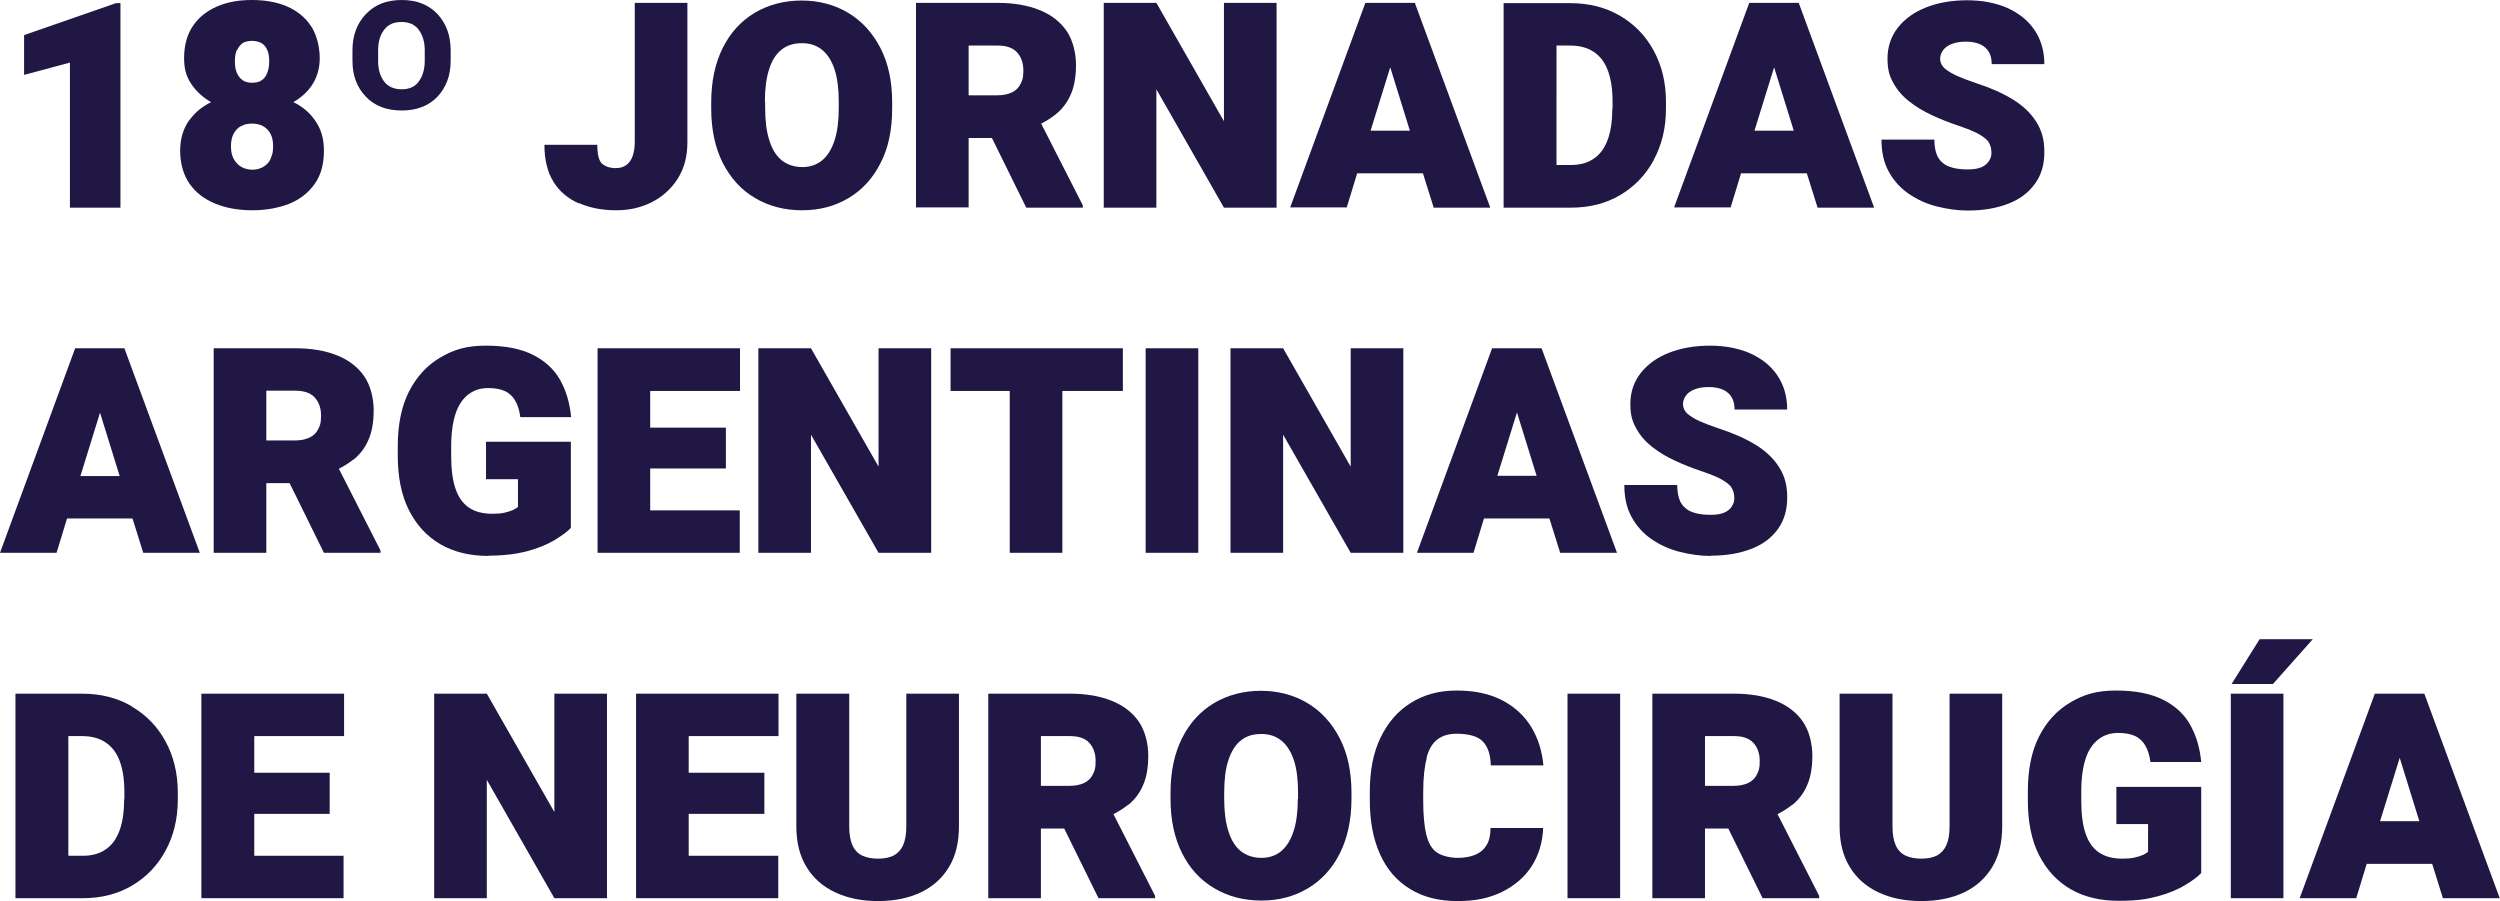
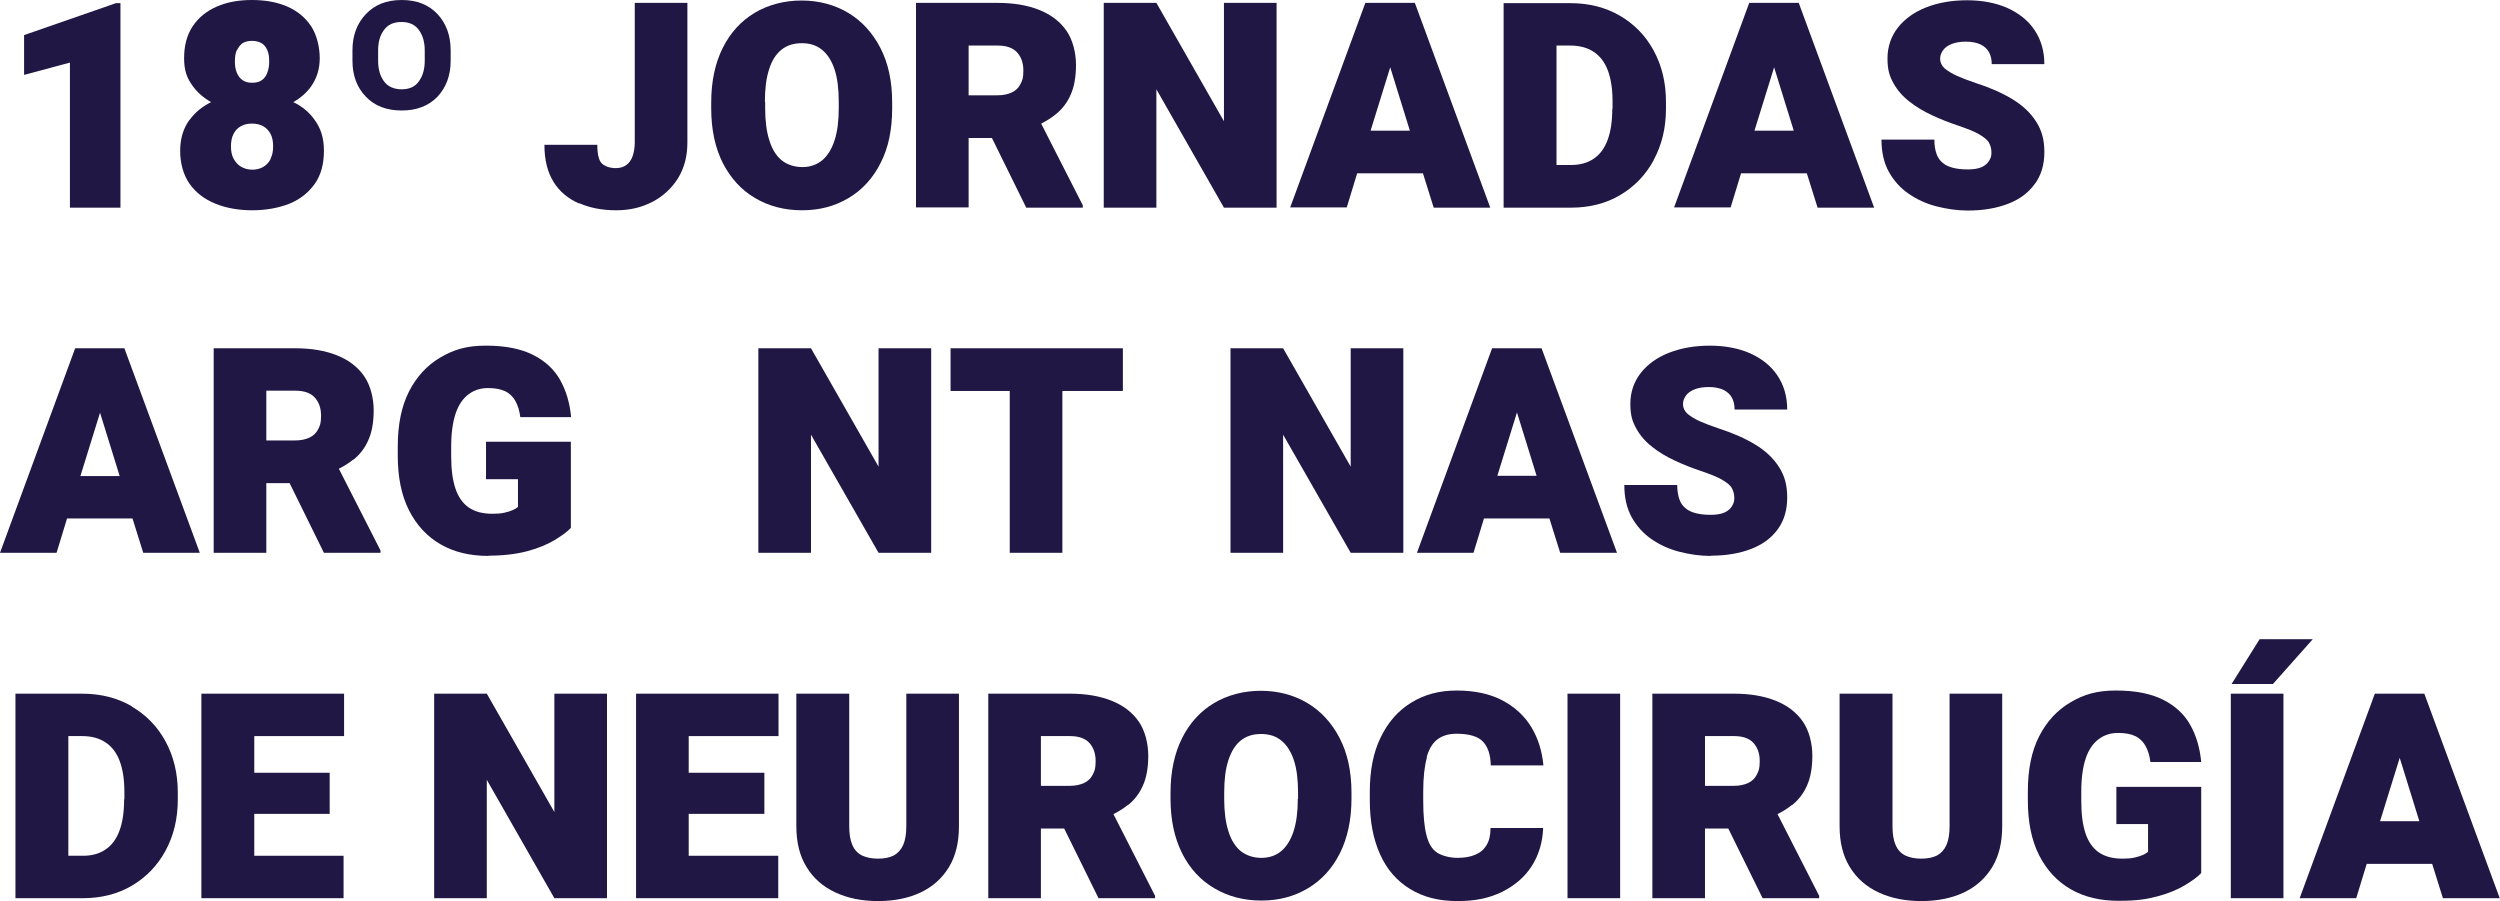
<svg xmlns="http://www.w3.org/2000/svg" id="Layer_2" data-name="Layer 2" viewBox="0 0 954.7 344.1">
  <defs>
    <style>
      .cls-1 {
        fill: #201745;
        stroke-width: 0px;
      }
    </style>
  </defs>
  <g id="TEXTS">
    <g>
      <polygon class="cls-1" points="26.7 79.3 46 79.3 46 1.2 44.3 1.2 9.2 13.4 9.2 28.6 26.7 23.9 26.7 79.3" />
      <path class="cls-1" d="m72.4,45.7c-2.4,3.3-3.6,7.2-3.6,11.9s1.2,9.2,3.6,12.6c2.4,3.4,5.7,5.9,9.9,7.6,4.2,1.7,8.9,2.5,14.1,2.5s10-.9,14.1-2.5c4.1-1.7,7.3-4.2,9.7-7.6,2.4-3.4,3.5-7.6,3.5-12.6s-1.2-8.6-3.6-11.9c-2-2.8-4.7-5.1-8.1-6.7,2.8-1.6,5.1-3.6,6.8-6,2.2-3.1,3.3-6.7,3.3-10.8s-1.1-8.9-3.3-12.2c-2.2-3.3-5.2-5.8-9.1-7.5-3.9-1.7-8.4-2.5-13.5-2.5s-9.5.8-13.4,2.5c-3.9,1.7-7,4.2-9.2,7.5-2.2,3.3-3.3,7.4-3.3,12.2s1.1,7.7,3.4,10.8c1.8,2.4,4.1,4.4,6.9,6-3.4,1.7-6.1,3.9-8.2,6.8Zm31,14.9c-.6,1.3-1.6,2.4-2.8,3.1-1.2.7-2.6,1.1-4.2,1.1s-3.1-.4-4.3-1.1c-1.2-.7-2.2-1.8-2.9-3.1-.7-1.3-1-2.9-1-4.7s.3-3.5,1-4.8c.7-1.3,1.6-2.3,2.8-2.9,1.2-.7,2.6-1,4.2-1s3.1.3,4.3,1c1.2.7,2.1,1.6,2.8,2.9.7,1.3,1,2.9,1,4.8s-.3,3.4-1,4.7Zm-12.9-41.4c.5-1.1,1.2-2,2.1-2.7,1-.6,2.2-.9,3.6-.9s2.7.3,3.7.9c1,.6,1.7,1.5,2.2,2.7.5,1.1.7,2.5.7,4.2s-.2,3-.7,4.3c-.4,1.2-1.1,2.2-2.1,2.9-.9.7-2.2,1-3.7,1s-2.7-.3-3.7-1c-1-.7-1.7-1.7-2.2-2.9-.5-1.2-.7-2.7-.7-4.3s.2-3,.7-4.2Z" />
      <path class="cls-1" d="m153.4,42.2c5.8,0,10.3-1.8,13.7-5.3,3.3-3.6,5-8.1,5-13.7v-4c0-5.6-1.7-10.2-5-13.8-3.4-3.6-7.9-5.4-13.7-5.4s-10.3,1.8-13.7,5.4-5.1,8.2-5.1,13.8v4c0,5.6,1.7,10.2,5.1,13.7,3.4,3.6,8,5.3,13.8,5.3Zm-9-23c0-3.1.7-5.7,2.2-7.7,1.5-2.1,3.7-3.1,6.7-3.1s5.2,1,6.7,3.1c1.5,2.1,2.2,4.7,2.2,7.7v4c0,3.1-.7,5.7-2.2,7.8-1.4,2.1-3.7,3.1-6.6,3.1s-5.3-1-6.8-3.1c-1.5-2.1-2.2-4.6-2.2-7.8v-4Z" />
      <path class="cls-1" d="m221.2,77.6c4.1,1.8,8.8,2.7,14.1,2.7s9.7-1.1,13.8-3.2c4.1-2.1,7.4-5.2,9.8-9,2.4-3.9,3.6-8.4,3.6-13.7V1.1h-20.1v53.3c0,2-.3,3.7-.8,5.2-.5,1.4-1.3,2.6-2.4,3.4-1.1.8-2.4,1.2-4,1.2-2.3,0-4-.6-5.3-1.7-1.2-1.1-1.8-3.5-1.8-7.2h-20.2c0,5.8,1.2,10.5,3.5,14.2s5.6,6.4,9.7,8.2Z" />
      <path class="cls-1" d="m288.3,75.6c5.2,3.1,11.2,4.7,18,4.7s12.6-1.6,17.8-4.7c5.2-3.1,9.3-7.6,12.2-13.4,3-5.8,4.4-12.8,4.4-20.8v-2.3c0-8.1-1.5-15-4.5-20.8-3-5.8-7.1-10.3-12.3-13.4-5.2-3.1-11.2-4.7-17.8-4.7s-12.7,1.6-17.9,4.7c-5.2,3.1-9.3,7.6-12.2,13.4-2.9,5.8-4.4,12.8-4.4,20.8v2.3c0,8.1,1.5,15,4.4,20.8,3,5.8,7,10.3,12.3,13.4Zm3.8-36.7c0-4.9.5-9.1,1.6-12.4,1-3.3,2.6-5.8,4.7-7.5,2.1-1.7,4.7-2.5,7.8-2.5s5.6.8,7.7,2.5c2.1,1.7,3.7,4.2,4.8,7.5,1.1,3.3,1.6,7.5,1.6,12.4v2.4c0,4.8-.5,8.9-1.6,12.3-1.1,3.4-2.7,5.9-4.7,7.6-2.1,1.7-4.6,2.6-7.6,2.6s-5.8-.9-7.9-2.6c-2.1-1.7-3.7-4.3-4.7-7.6-1.1-3.4-1.6-7.5-1.6-12.3v-2.4Z" />
      <path class="cls-1" d="m369.9,52.7h8.9l13.1,26.6h21.6v-.9l-15.9-31.2c2-1,3.9-2.2,5.5-3.5,2.4-1.9,4.4-4.4,5.7-7.4,1.4-3,2.1-6.9,2.1-11.5s-1.2-9.5-3.6-13c-2.4-3.5-5.9-6.2-10.4-8-4.5-1.8-9.8-2.7-15.9-2.7h-31.2v78.1h20.1v-26.6Zm11.1-35.3c3.2,0,5.7.8,7.3,2.5,1.6,1.7,2.5,4,2.5,7s-.4,3.8-1.1,5.2c-.7,1.4-1.8,2.5-3.3,3.2-1.5.7-3.3,1.1-5.6,1.1h-10.9v-19h11.1Z" />
      <polygon class="cls-1" points="441.6 34.1 467.4 79.3 487.5 79.3 487.5 1.1 467.4 1.1 467.4 46.3 441.6 1.1 421.5 1.1 421.5 79.3 441.6 79.3 441.6 34.1" />
      <path class="cls-1" d="m518.4,66.2h25l4.1,13.1h21.6L540.3,1.1h-18.9l-28.7,78.1h21.6l4-13.1Zm12.5-40.5l7.5,24.2h-15l7.5-24.2Z" />
      <path class="cls-1" d="m631.5,61.1c3.1-5.7,4.7-12.2,4.7-19.6v-2.6c0-7.4-1.6-13.9-4.7-19.6-3.1-5.7-7.4-10.1-12.9-13.3-5.5-3.2-11.8-4.8-19-4.8h-25.4v78.1h25.8c7,0,13.3-1.6,18.7-4.8,5.4-3.2,9.7-7.6,12.8-13.3Zm-15.8-19.6c0,4.8-.6,8.8-1.8,12-1.2,3.2-3,5.6-5.3,7.1-2.3,1.6-5.2,2.4-8.6,2.4h-5.6V17.4h5.3c3.5,0,6.5.8,8.9,2.4,2.4,1.6,4.2,3.9,5.4,7.1,1.2,3.2,1.8,7.1,1.8,11.9v2.7Z" />
      <path class="cls-1" d="m665,66.2h25l4.1,13.1h21.6L686.9,1.1h-18.9l-28.7,78.1h21.6l4-13.1Zm12.5-40.5l7.5,24.2h-15l7.5-24.2Z" />
      <path class="cls-1" d="m777.1,70.2c2.4-3.3,3.6-7.3,3.6-12.1s-1-8.3-3.1-11.6-5-6.1-8.9-8.5c-3.9-2.4-8.6-4.5-14.2-6.3-2.7-.9-5-1.8-7.1-2.7-2-.9-3.6-1.9-4.8-2.9-1.1-1-1.7-2.3-1.7-3.6s.4-2.3,1.1-3.3c.7-1,1.8-1.8,3.3-2.4,1.5-.6,3.3-.9,5.5-.9s4.1.4,5.6,1.1c1.4.7,2.5,1.7,3.2,3,.7,1.3,1,2.8,1,4.5h20.1c0-5.1-1.3-9.4-3.8-13.1s-6-6.4-10.4-8.4c-4.4-1.9-9.5-2.9-15.3-2.9s-11,.9-15.6,2.7c-4.6,1.8-8.2,4.4-10.8,7.7-2.6,3.3-4,7.3-4,11.8s.8,6.8,2.3,9.5c1.5,2.7,3.5,5,6.1,7,2.5,2,5.4,3.7,8.6,5.2,3.2,1.5,6.5,2.8,9.8,3.9,3.8,1.3,6.6,2.4,8.4,3.5,1.8,1.1,3.1,2.1,3.6,3.2.6,1.1.9,2.3.9,3.7s-.3,2.1-.9,3.1-1.5,1.8-2.8,2.4c-1.3.6-3.1.9-5.3.9s-4-.2-5.6-.6c-1.6-.4-3-1-4-1.9-1.1-.9-1.9-2-2.4-3.5-.5-1.4-.8-3.2-.8-5.4h-20.2c0,4.8.9,8.8,2.8,12.3,1.9,3.4,4.4,6.2,7.6,8.4,3.2,2.2,6.7,3.8,10.6,4.8s7.9,1.6,12,1.6c5.9,0,11-.9,15.4-2.6,4.4-1.7,7.7-4.2,10.1-7.5Z" />
      <path class="cls-1" d="m42.3,133h-13.6L0,211.1h21.6l4-13.1h25l4.1,13.1h21.6l-28.8-78.1h-5.3Zm-11.6,48.8l7.5-24.2,7.5,24.2h-15Z" />
      <path class="cls-1" d="m134.9,175.6c2.4-1.9,4.4-4.4,5.7-7.4,1.4-3,2.1-6.9,2.1-11.5s-1.2-9.5-3.6-13c-2.4-3.5-5.9-6.2-10.4-8-4.5-1.8-9.8-2.7-15.9-2.7h-31.2v78.1h20.1v-26.6h8.9l13.1,26.6h21.6v-.9l-15.9-31.2c2-1,3.9-2.2,5.5-3.5Zm-33.2-26.4h11.1c3.2,0,5.7.8,7.3,2.5,1.6,1.7,2.5,4,2.5,7s-.4,3.8-1.1,5.2c-.7,1.4-1.8,2.5-3.3,3.2-1.5.7-3.3,1.1-5.6,1.1h-10.9v-19Z" />
      <path class="cls-1" d="m186.5,212.2c5.7,0,10.6-.6,14.8-1.7s7.7-2.6,10.4-4.2c2.8-1.7,4.9-3.2,6.3-4.7v-32.9h-32.4v14.3h12.2v10.6c-.5.4-1.1.8-2,1.2-.9.4-1.9.7-3.2,1-1.3.3-2.8.4-4.6.4-3.7,0-6.7-.8-9-2.4-2.3-1.6-4-4-5.1-7.3-1.1-3.3-1.6-7.4-1.6-12.4v-3.6c0-5.1.6-9.3,1.7-12.6,1.1-3.3,2.8-5.7,4.9-7.3,2.1-1.6,4.6-2.4,7.4-2.4s4.9.4,6.6,1.2c1.7.8,3,2.1,3.9,3.7.9,1.6,1.6,3.7,1.9,6.2h19.4c-.5-5.4-1.9-10.1-4.2-14.2-2.3-4.1-5.8-7.3-10.4-9.6-4.6-2.3-10.5-3.5-17.9-3.5s-12.3,1.5-17.4,4.5c-5.1,3-9.1,7.3-12,13-2.9,5.7-4.3,12.7-4.3,21v3.5c0,8.2,1.4,15.2,4.3,20.9,2.9,5.7,6.9,10,12.1,13s11.3,4.4,18.3,4.4Z" />
-       <polygon class="cls-1" points="282.5 211.1 282.5 194.9 248.3 194.9 248.3 178.9 277.2 178.9 277.2 163.3 248.3 163.3 248.3 149.3 282.6 149.3 282.6 133 248.3 133 241.2 133 228.2 133 228.2 211.1 241.2 211.1 248.3 211.1 282.5 211.1" />
      <polygon class="cls-1" points="335.5 178.2 309.7 133 289.6 133 289.6 211.1 309.7 211.1 309.7 166 335.5 211.1 355.6 211.1 355.6 133 335.5 133 335.5 178.2" />
      <polygon class="cls-1" points="405.7 211.1 405.7 149.3 428.8 149.3 428.8 133 405.7 133 385.6 133 363 133 363 149.3 385.6 149.3 385.6 211.1 405.7 211.1" />
-       <rect class="cls-1" x="437.5" y="133" width="20.1" height="78.1" />
      <polygon class="cls-1" points="469.9 211.1 490 211.1 490 166 515.8 211.1 535.9 211.1 535.9 133 515.8 133 515.8 178.2 490 133 469.9 133 469.9 211.1" />
-       <path class="cls-1" d="m617.5,211.1l-28.8-78.1h-18.9l-28.7,78.1h21.6l4-13.1h25l4.1,13.1h21.6Zm-45.7-29.4l7.5-24.2,7.5,24.2h-15Z" />
+       <path class="cls-1" d="m617.5,211.1l-28.8-78.1h-18.9l-28.7,78.1h21.6l4-13.1h25l4.1,13.1Zm-45.7-29.4l7.5-24.2,7.5,24.2h-15Z" />
      <path class="cls-1" d="m653.4,212.2c5.9,0,11-.9,15.4-2.6,4.4-1.7,7.7-4.2,10.1-7.5,2.4-3.3,3.6-7.3,3.6-12.1s-1-8.3-3.1-11.6-5-6.1-8.9-8.5c-3.9-2.4-8.6-4.5-14.2-6.3-2.7-.9-5-1.8-7.1-2.7-2-.9-3.6-1.9-4.8-2.9-1.1-1-1.7-2.3-1.7-3.6s.4-2.3,1.1-3.3c.7-1,1.8-1.8,3.3-2.4,1.5-.6,3.3-.9,5.5-.9s4.1.4,5.6,1.1c1.4.7,2.5,1.7,3.2,3,.7,1.3,1,2.8,1,4.5h20.1c0-5.1-1.3-9.4-3.8-13.1s-6-6.4-10.4-8.4c-4.4-1.9-9.5-2.9-15.3-2.9s-11,.9-15.6,2.7c-4.6,1.8-8.2,4.4-10.8,7.7-2.6,3.3-4,7.3-4,11.8s.8,6.8,2.3,9.5c1.5,2.7,3.5,5,6.1,7,2.5,2,5.4,3.7,8.6,5.2,3.2,1.5,6.5,2.8,9.8,3.9,3.8,1.3,6.6,2.4,8.4,3.5,1.8,1.1,3.1,2.1,3.6,3.2.6,1.1.9,2.3.9,3.7s-.3,2.1-.9,3.1-1.5,1.8-2.8,2.4c-1.3.6-3.1.9-5.3.9s-4-.2-5.6-.6c-1.6-.4-3-1-4-1.9-1.1-.9-1.9-2-2.4-3.5s-.8-3.2-.8-5.4h-20.2c0,4.8.9,8.8,2.8,12.3,1.9,3.4,4.4,6.2,7.6,8.4,3.2,2.2,6.7,3.8,10.6,4.8,3.9,1,7.9,1.6,12,1.6Z" />
      <path class="cls-1" d="m50.3,269.7c-5.5-3.2-11.8-4.8-19-4.8H5.9v78.1h25.8c7,0,13.3-1.6,18.7-4.8,5.4-3.2,9.7-7.6,12.8-13.3,3.1-5.7,4.7-12.2,4.7-19.6v-2.6c0-7.4-1.6-13.9-4.7-19.6-3.1-5.7-7.4-10.1-12.9-13.3Zm-2.9,35.6c0,4.8-.6,8.8-1.8,12-1.2,3.2-3,5.6-5.3,7.1-2.3,1.6-5.2,2.4-8.6,2.4h-5.6v-45.7h5.3c3.5,0,6.5.8,8.9,2.4,2.4,1.6,4.2,3.9,5.4,7.1,1.2,3.2,1.8,7.1,1.8,11.9v2.7Z" />
      <polygon class="cls-1" points="89.9 264.9 76.9 264.9 76.9 343 89.9 343 97.1 343 131.2 343 131.2 326.8 97.1 326.8 97.1 310.8 125.9 310.8 125.9 295.1 97.1 295.1 97.1 281.1 131.4 281.1 131.4 264.9 97.1 264.9 89.9 264.9" />
      <polygon class="cls-1" points="211.7 310.1 185.9 264.9 165.8 264.9 165.8 343 185.9 343 185.9 297.8 211.7 343 231.8 343 231.8 264.9 211.7 264.9 211.7 310.1" />
      <polygon class="cls-1" points="255.9 264.9 242.9 264.9 242.9 343 255.9 343 263 343 297.2 343 297.2 326.8 263 326.8 263 310.8 291.9 310.8 291.9 295.1 263 295.1 263 281.1 297.3 281.1 297.3 264.9 263 264.9 255.9 264.9" />
      <path class="cls-1" d="m346.1,315.5c0,3-.4,5.4-1.2,7.2-.8,1.8-2,3.1-3.6,4-1.6.8-3.6,1.2-6,1.2s-4.4-.4-6.1-1.2c-1.6-.8-2.9-2.1-3.7-4-.8-1.8-1.2-4.2-1.2-7.2v-50.6h-20.2v50.6c0,6.2,1.3,11.4,3.9,15.6,2.6,4.3,6.3,7.5,11,9.7s10.2,3.3,16.3,3.3,11.7-1.1,16.3-3.3c4.6-2.2,8.2-5.4,10.8-9.7,2.6-4.3,3.8-9.5,3.8-15.6v-50.6h-20.1v50.6Z" />
      <path class="cls-1" d="m430.7,307.5c2.4-1.9,4.4-4.4,5.7-7.4,1.4-3,2.1-6.9,2.1-11.5s-1.2-9.5-3.6-13c-2.4-3.5-5.9-6.2-10.4-8-4.5-1.8-9.8-2.7-15.9-2.7h-31.2v78.1h20.1v-26.6h8.9l13.1,26.6h21.6v-.9l-15.9-31.2c2-1,3.9-2.2,5.5-3.5Zm-33.2-26.4h11.1c3.2,0,5.7.8,7.3,2.5,1.6,1.7,2.5,4,2.5,7s-.4,3.8-1.1,5.2c-.7,1.4-1.8,2.5-3.3,3.2-1.5.7-3.3,1.1-5.6,1.1h-10.9v-19Z" />
      <path class="cls-1" d="m499.3,268.5c-5.2-3.1-11.2-4.7-17.8-4.7s-12.7,1.6-17.9,4.7c-5.2,3.1-9.3,7.6-12.2,13.4-2.9,5.8-4.4,12.8-4.4,20.8v2.3c0,8.1,1.5,15,4.4,20.8s7,10.3,12.3,13.4c5.2,3.1,11.2,4.7,18,4.7s12.6-1.6,17.8-4.7c5.2-3.1,9.3-7.6,12.2-13.4s4.4-12.8,4.4-20.8v-2.3c0-8.1-1.5-15-4.5-20.8-3-5.8-7.1-10.3-12.3-13.4Zm-3.7,36.6c0,4.8-.5,8.9-1.6,12.3s-2.7,5.9-4.7,7.6-4.6,2.6-7.6,2.6-5.8-.9-7.9-2.6-3.7-4.3-4.7-7.6c-1.1-3.4-1.6-7.5-1.6-12.3v-2.4c0-4.9.5-9.1,1.6-12.4s2.6-5.8,4.7-7.5c2.1-1.7,4.7-2.5,7.8-2.5s5.6.8,7.7,2.5c2.1,1.7,3.7,4.2,4.8,7.5,1.1,3.3,1.6,7.5,1.6,12.4v2.4Z" />
      <path class="cls-1" d="m544.8,289.2c.9-3.2,2.3-5.5,4.2-6.9,1.9-1.4,4.3-2.1,7.2-2.1,4.8,0,8.2,1,10.1,3,1.9,2,2.9,5,3,9.1h20.1c-.5-5.4-2-10.3-4.6-14.6-2.6-4.3-6.3-7.7-11-10.2s-10.6-3.8-17.5-3.8-12.5,1.6-17.5,4.7c-5,3.1-8.8,7.5-11.6,13.3-2.8,5.8-4.1,12.6-4.1,20.7v3.2c0,8,1.3,14.8,3.9,20.6,2.6,5.8,6.4,10.2,11.5,13.3,5,3.1,11,4.6,18.1,4.6s12.2-1.2,17-3.5c4.8-2.4,8.6-5.6,11.3-9.8,2.7-4.2,4.2-9.1,4.4-14.6h-20.1c0,2.7-.5,4.9-1.5,6.5-1,1.7-2.4,2.9-4.3,3.7-1.9.8-4.1,1.2-6.8,1.2s-5.8-.7-7.8-2-3.3-3.6-4.1-6.8c-.8-3.2-1.2-7.6-1.2-13.1v-3.3c0-5.5.5-9.9,1.4-13.1Z" />
      <rect class="cls-1" x="598.6" y="264.9" width="20.1" height="78.1" />
      <path class="cls-1" d="m684.3,307.5c2.4-1.9,4.4-4.4,5.7-7.4,1.4-3,2.1-6.9,2.1-11.5s-1.2-9.5-3.6-13c-2.4-3.5-5.9-6.2-10.4-8-4.5-1.8-9.8-2.7-15.9-2.7h-31.2v78.1h20.1v-26.6h8.9l13.1,26.6h21.6v-.9l-15.9-31.2c2-1,3.9-2.2,5.5-3.5Zm-33.2-26.4h11.1c3.2,0,5.7.8,7.3,2.5,1.6,1.7,2.5,4,2.5,7s-.4,3.8-1.1,5.2c-.7,1.4-1.8,2.5-3.3,3.2-1.5.7-3.3,1.1-5.6,1.1h-10.9v-19Z" />
      <path class="cls-1" d="m744.5,315.5c0,3-.4,5.4-1.2,7.2-.8,1.8-2,3.1-3.6,4-1.6.8-3.6,1.2-6,1.2s-4.4-.4-6.1-1.2c-1.6-.8-2.9-2.1-3.7-4-.8-1.8-1.2-4.2-1.2-7.2v-50.6h-20.2v50.6c0,6.2,1.3,11.4,3.9,15.6,2.6,4.3,6.3,7.5,11,9.7s10.2,3.3,16.3,3.3,11.7-1.1,16.3-3.3c4.6-2.2,8.2-5.4,10.8-9.7,2.6-4.3,3.8-9.5,3.8-15.6v-50.6h-20.1v50.6Z" />
      <path class="cls-1" d="m808.1,314.7h12.2v10.6c-.5.4-1.1.8-2,1.2-.9.4-1.9.7-3.2,1-1.3.3-2.8.4-4.6.4-3.7,0-6.7-.8-9-2.4-2.3-1.6-4-4-5.1-7.3-1.1-3.3-1.6-7.4-1.6-12.4v-3.6c0-5.1.6-9.3,1.7-12.6,1.1-3.3,2.8-5.7,4.9-7.3s4.6-2.4,7.4-2.4,4.9.4,6.6,1.2c1.7.8,3,2.1,3.9,3.7.9,1.6,1.6,3.7,1.9,6.2h19.4c-.5-5.4-1.9-10.1-4.2-14.2-2.3-4.1-5.8-7.3-10.4-9.6-4.6-2.3-10.5-3.5-17.9-3.5s-12.3,1.5-17.4,4.5c-5.1,3-9.1,7.3-12,13s-4.3,12.7-4.3,21v3.5c0,8.2,1.4,15.2,4.3,20.9,2.9,5.7,6.9,10,12.1,13s11.3,4.4,18.3,4.4,10.6-.6,14.8-1.7,7.7-2.6,10.4-4.2c2.8-1.7,4.9-3.2,6.3-4.7v-32.9h-32.4v14.3Z" />
      <polygon class="cls-1" points="883.2 244.1 862.9 244.1 852.2 261.2 868 261.2 883.2 244.1" />
      <rect class="cls-1" x="851.9" y="264.9" width="20.1" height="78.1" />
      <path class="cls-1" d="m933,343h21.6l-28.8-78.1h-18.9l-28.7,78.1h21.6l4-13.1h25l4.1,13.1Zm-24.1-29.4l7.5-24.2,7.5,24.2h-15Z" />
    </g>
  </g>
</svg>